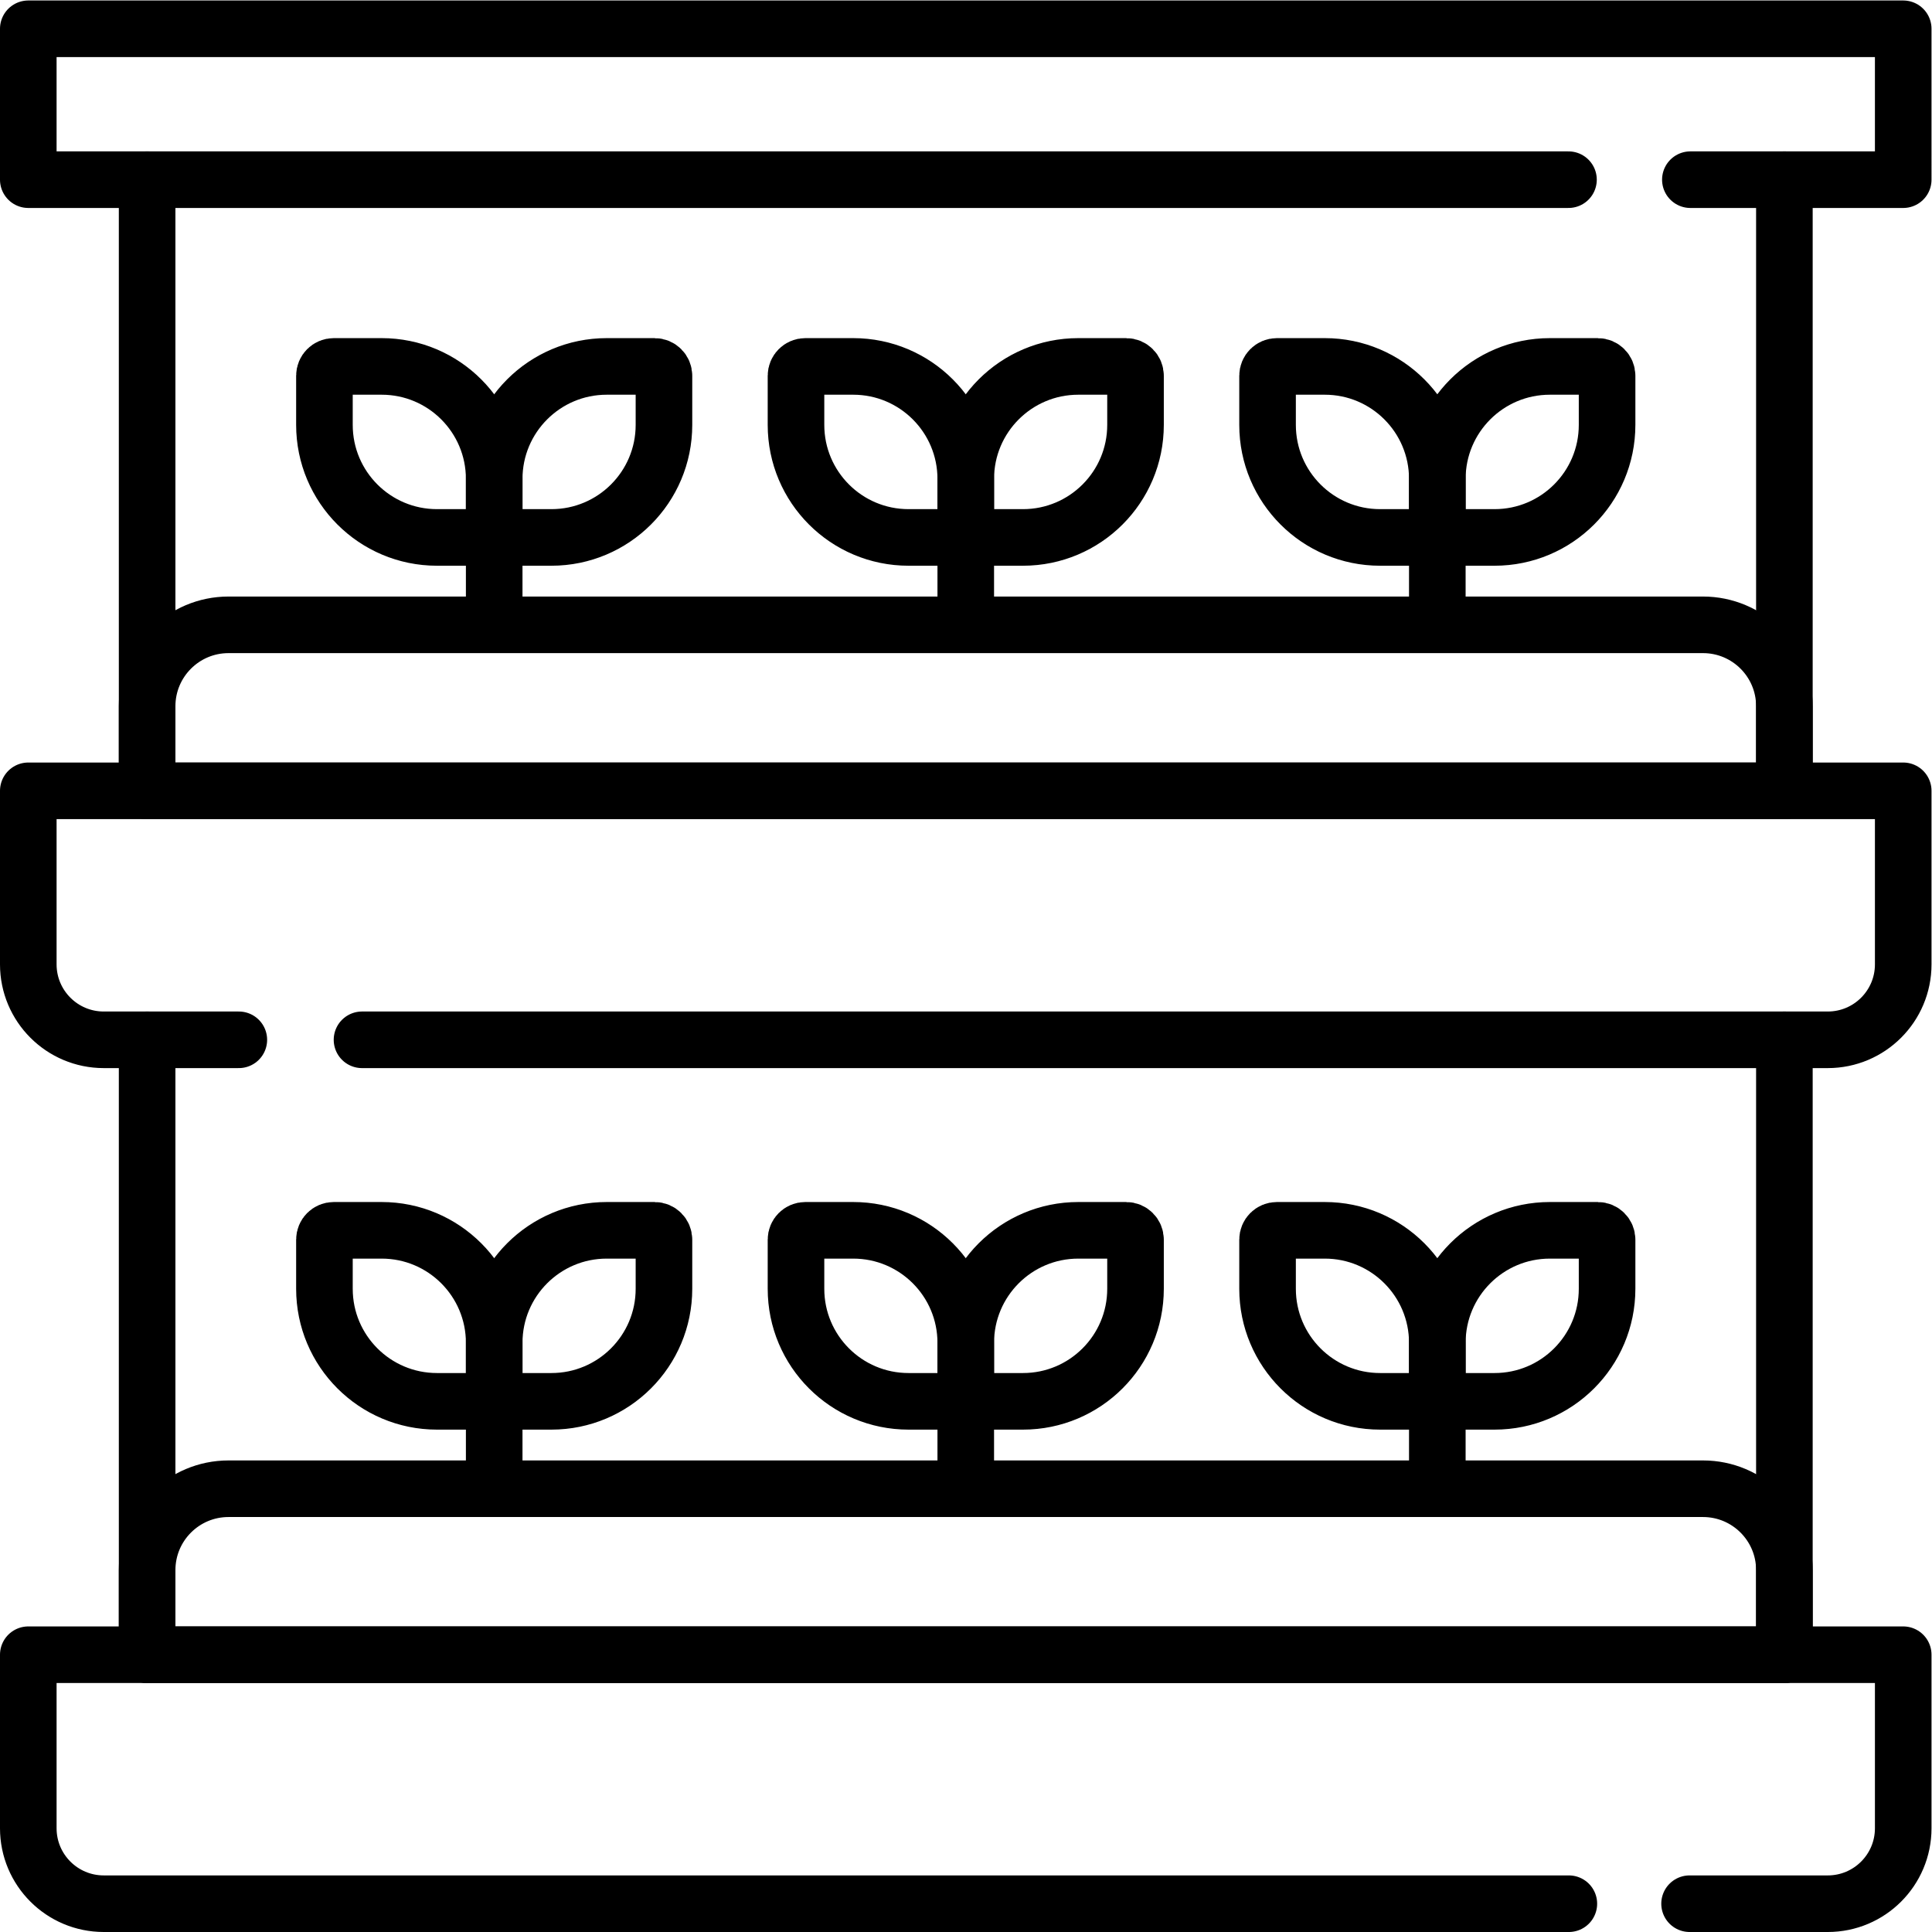
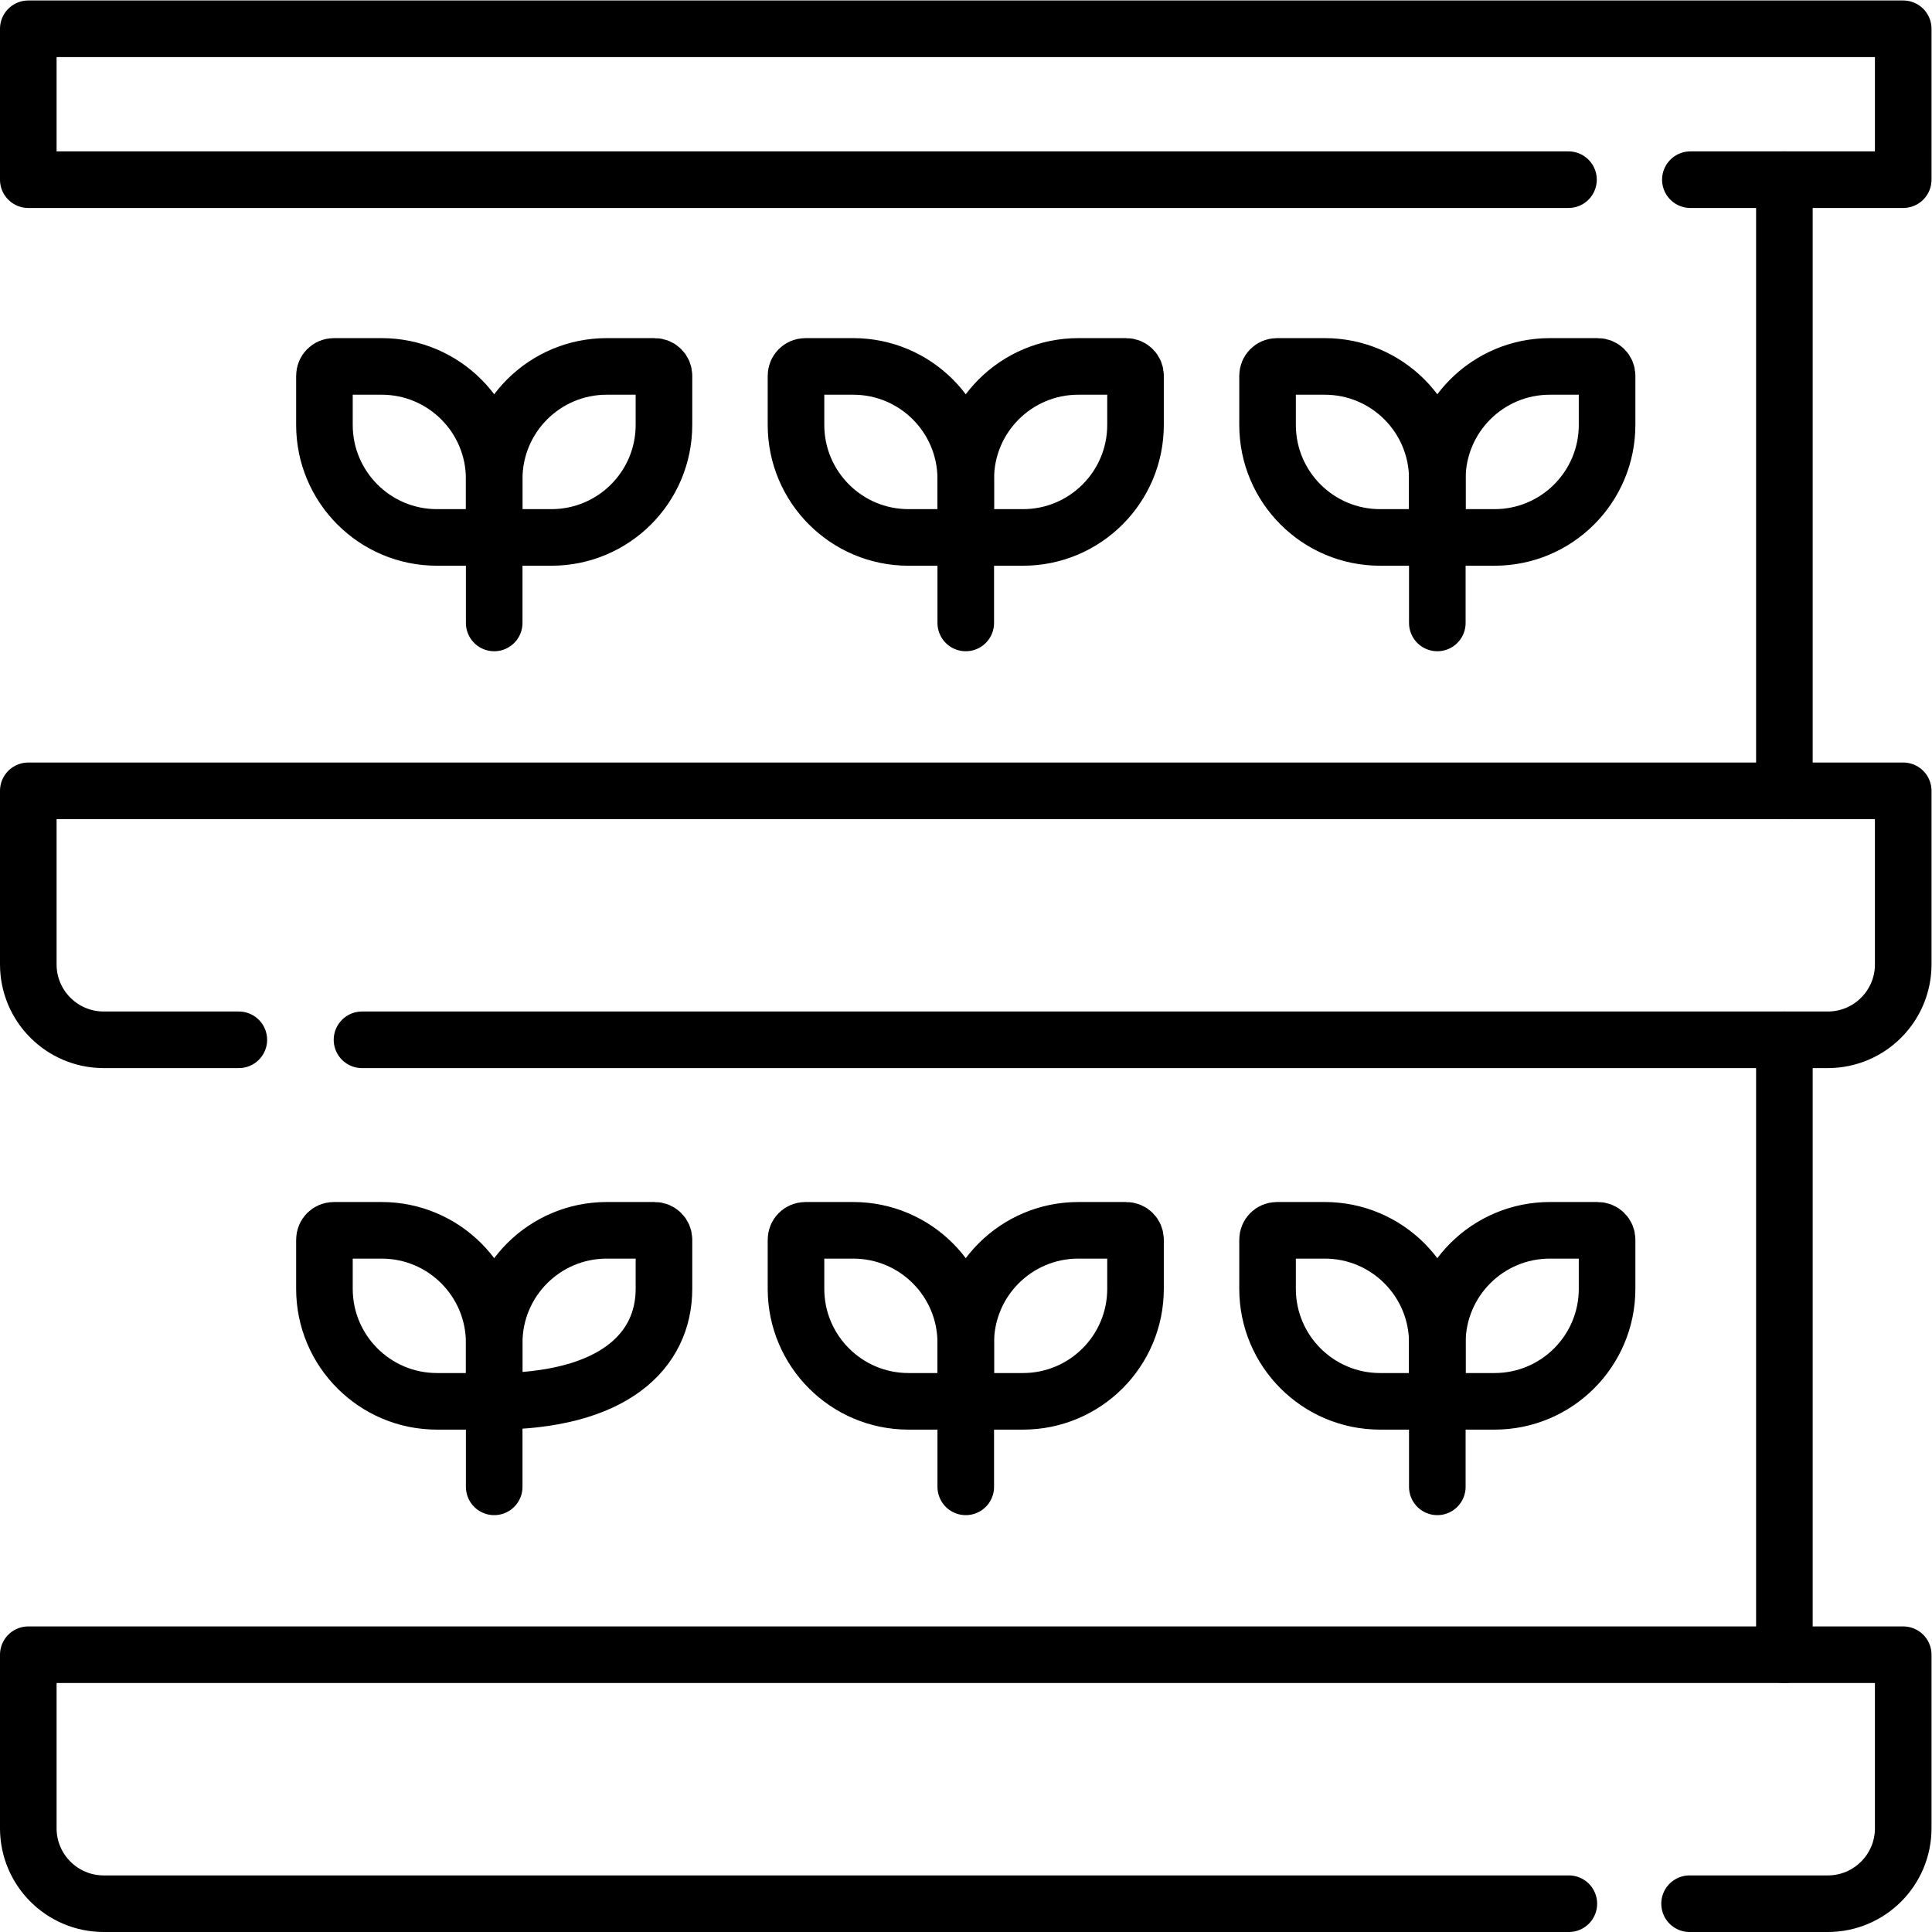
<svg xmlns="http://www.w3.org/2000/svg" version="1.1" id="svg2307" xml:space="preserve" width="682.667" height="682.667" viewBox="0 0 682.667 682.667">
  <defs id="defs2311">
    <clipPath clipPathUnits="userSpaceOnUse" id="clipPath2337">
      <path d="M 0,512 H 512 V 0 H 0 Z" id="path2335" />
    </clipPath>
  </defs>
  <g id="g2313" transform="matrix(1.333,0,0,-1.333,0,682.667)">
    <g id="g2315" transform="translate(39,73.5)">
-       <path d="M 0,0 V 163" style="fill:none;stroke:#000000;stroke-width:15;stroke-linecap:round;stroke-linejoin:round;stroke-miterlimit:10;stroke-dasharray:none;stroke-opacity:1" id="path2317" />
-     </g>
+       </g>
    <g id="g2319" transform="translate(39,302.5)">
-       <path d="M 0,0 V 162" style="fill:none;stroke:#000000;stroke-width:15;stroke-linecap:round;stroke-linejoin:round;stroke-miterlimit:10;stroke-dasharray:none;stroke-opacity:1" id="path2321" />
-     </g>
+       </g>
    <g id="g2323" transform="translate(473,73.5)">
      <path d="M 0,0 V 163" style="fill:none;stroke:#000000;stroke-width:15;stroke-linecap:round;stroke-linejoin:round;stroke-miterlimit:10;stroke-dasharray:none;stroke-opacity:1" id="path2325" />
    </g>
    <g id="g2327" transform="translate(473,302.5)">
      <path d="M 0,0 V 162" style="fill:none;stroke:#000000;stroke-width:15;stroke-linecap:round;stroke-linejoin:round;stroke-miterlimit:10;stroke-dasharray:none;stroke-opacity:1" id="path2329" />
    </g>
    <g id="g2331">
      <g id="g2333" clip-path="url(#clipPath2337)">
        <g id="g2339" transform="translate(256,140.667)">
          <path d="M 0,0 H -15.166 C -31.643,0 -45,13.357 -45,29.834 v 13.025 c 0,1.367 1.107,2.474 2.475,2.474 h 12.691 C -13.357,45.333 0,31.977 0,15.5 Z" style="fill:none;stroke:#000000;stroke-width:15;stroke-linecap:round;stroke-linejoin:round;stroke-miterlimit:10;stroke-dasharray:none;stroke-opacity:1" id="path2341" />
        </g>
        <g id="g2343" transform="translate(256,140.667)">
          <path d="M 0,0 H 15.166 C 31.643,0 45,13.357 45,29.834 v 13.025 c 0,1.367 -1.107,2.474 -2.475,2.474 H 29.834 C 13.357,45.333 0,31.977 0,15.5 Z" style="fill:none;stroke:#000000;stroke-width:15;stroke-linecap:round;stroke-linejoin:round;stroke-miterlimit:10;stroke-dasharray:none;stroke-opacity:1" id="path2345" />
        </g>
        <g id="g2347" transform="translate(256,140.667)">
          <path d="M 0,0 V -22.667" style="fill:none;stroke:#000000;stroke-width:15;stroke-linecap:round;stroke-linejoin:round;stroke-miterlimit:10;stroke-dasharray:none;stroke-opacity:1" id="path2349" />
        </g>
        <g id="g2351" transform="translate(131,140.667)">
          <path d="M 0,0 H -15.166 C -31.643,0 -45,13.357 -45,29.834 v 13.025 c 0,1.367 1.107,2.474 2.475,2.474 h 12.691 C -13.357,45.333 0,31.977 0,15.5 Z" style="fill:none;stroke:#000000;stroke-width:15;stroke-linecap:round;stroke-linejoin:round;stroke-miterlimit:10;stroke-dasharray:none;stroke-opacity:1" id="path2353" />
        </g>
        <g id="g2355" transform="translate(131,140.667)">
-           <path d="M 0,0 H 15.166 C 31.643,0 45,13.357 45,29.834 v 13.025 c 0,1.367 -1.107,2.474 -2.475,2.474 H 29.834 C 13.357,45.333 0,31.977 0,15.5 Z" style="fill:none;stroke:#000000;stroke-width:15;stroke-linecap:round;stroke-linejoin:round;stroke-miterlimit:10;stroke-dasharray:none;stroke-opacity:1" id="path2357" />
+           <path d="M 0,0 C 31.643,0 45,13.357 45,29.834 v 13.025 c 0,1.367 -1.107,2.474 -2.475,2.474 H 29.834 C 13.357,45.333 0,31.977 0,15.5 Z" style="fill:none;stroke:#000000;stroke-width:15;stroke-linecap:round;stroke-linejoin:round;stroke-miterlimit:10;stroke-dasharray:none;stroke-opacity:1" id="path2357" />
        </g>
        <g id="g2359" transform="translate(131,140.667)">
          <path d="M 0,0 V -22.667" style="fill:none;stroke:#000000;stroke-width:15;stroke-linecap:round;stroke-linejoin:round;stroke-miterlimit:10;stroke-dasharray:none;stroke-opacity:1" id="path2361" />
        </g>
        <g id="g2363" transform="translate(381,140.667)">
          <path d="M 0,0 H -15.166 C -31.643,0 -45,13.357 -45,29.834 v 13.025 c 0,1.367 1.107,2.474 2.475,2.474 h 12.691 C -13.357,45.333 0,31.977 0,15.5 Z" style="fill:none;stroke:#000000;stroke-width:15;stroke-linecap:round;stroke-linejoin:round;stroke-miterlimit:10;stroke-dasharray:none;stroke-opacity:1" id="path2365" />
        </g>
        <g id="g2367" transform="translate(381,140.667)">
          <path d="M 0,0 H 15.166 C 31.643,0 45,13.357 45,29.834 v 13.025 c 0,1.367 -1.107,2.474 -2.475,2.474 H 29.834 C 13.357,45.333 0,31.977 0,15.5 Z" style="fill:none;stroke:#000000;stroke-width:15;stroke-linecap:round;stroke-linejoin:round;stroke-miterlimit:10;stroke-dasharray:none;stroke-opacity:1" id="path2369" />
        </g>
        <g id="g2371" transform="translate(381,140.667)">
          <path d="M 0,0 V -22.667" style="fill:none;stroke:#000000;stroke-width:15;stroke-linecap:round;stroke-linejoin:round;stroke-miterlimit:10;stroke-dasharray:none;stroke-opacity:1" id="path2373" />
        </g>
        <g id="g2375" transform="translate(415.866,7.5)">
          <path d="m 0,0 h -388.366 c -11.046,0 -20,8.954 -20,20 v 46 h 497 V 20 c 0,-11.046 -8.954,-20 -20,-20 H 32" style="fill:none;stroke:#000000;stroke-width:15;stroke-linecap:round;stroke-linejoin:round;stroke-miterlimit:10;stroke-dasharray:none;stroke-opacity:1" id="path2377" />
        </g>
        <g id="g2379" transform="translate(473,73.5)">
-           <path d="M 0,0 H -434 V 22.424 C -434,34.34 -424.34,44 -412.424,44 H -21.576 C -9.66,44 0,34.34 0,22.424 Z" style="fill:none;stroke:#000000;stroke-width:15;stroke-linecap:round;stroke-linejoin:round;stroke-miterlimit:10;stroke-dasharray:none;stroke-opacity:1" id="path2381" />
-         </g>
+           </g>
        <g id="g2383" transform="translate(256,369.666)">
          <path d="M 0,0 H -15.166 C -31.643,0 -45,13.357 -45,29.834 v 13.025 c 0,1.367 1.107,2.474 2.475,2.474 h 12.691 C -13.357,45.333 0,31.977 0,15.5 Z" style="fill:none;stroke:#000000;stroke-width:15;stroke-linecap:round;stroke-linejoin:round;stroke-miterlimit:10;stroke-dasharray:none;stroke-opacity:1" id="path2385" />
        </g>
        <g id="g2387" transform="translate(256,369.666)">
          <path d="M 0,0 H 15.166 C 31.643,0 45,13.357 45,29.834 v 13.025 c 0,1.367 -1.107,2.474 -2.475,2.474 H 29.834 C 13.357,45.333 0,31.977 0,15.5 Z" style="fill:none;stroke:#000000;stroke-width:15;stroke-linecap:round;stroke-linejoin:round;stroke-miterlimit:10;stroke-dasharray:none;stroke-opacity:1" id="path2389" />
        </g>
        <g id="g2391" transform="translate(256,369.666)">
          <path d="M 0,0 V -22.667" style="fill:none;stroke:#000000;stroke-width:15;stroke-linecap:round;stroke-linejoin:round;stroke-miterlimit:10;stroke-dasharray:none;stroke-opacity:1" id="path2393" />
        </g>
        <g id="g2395" transform="translate(131,369.666)">
          <path d="M 0,0 H -15.166 C -31.643,0 -45,13.357 -45,29.834 v 13.025 c 0,1.367 1.107,2.474 2.475,2.474 h 12.691 C -13.357,45.333 0,31.977 0,15.5 Z" style="fill:none;stroke:#000000;stroke-width:15;stroke-linecap:round;stroke-linejoin:round;stroke-miterlimit:10;stroke-dasharray:none;stroke-opacity:1" id="path2397" />
        </g>
        <g id="g2399" transform="translate(131,369.666)">
          <path d="M 0,0 H 15.166 C 31.643,0 45,13.357 45,29.834 v 13.025 c 0,1.367 -1.107,2.474 -2.475,2.474 H 29.834 C 13.357,45.333 0,31.977 0,15.5 Z" style="fill:none;stroke:#000000;stroke-width:15;stroke-linecap:round;stroke-linejoin:round;stroke-miterlimit:10;stroke-dasharray:none;stroke-opacity:1" id="path2401" />
        </g>
        <g id="g2403" transform="translate(131,369.666)">
          <path d="M 0,0 V -22.667" style="fill:none;stroke:#000000;stroke-width:15;stroke-linecap:round;stroke-linejoin:round;stroke-miterlimit:10;stroke-dasharray:none;stroke-opacity:1" id="path2405" />
        </g>
        <g id="g2407" transform="translate(381,369.666)">
          <path d="M 0,0 H -15.166 C -31.643,0 -45,13.357 -45,29.834 v 13.025 c 0,1.367 1.107,2.474 2.475,2.474 h 12.691 C -13.357,45.333 0,31.977 0,15.5 Z" style="fill:none;stroke:#000000;stroke-width:15;stroke-linecap:round;stroke-linejoin:round;stroke-miterlimit:10;stroke-dasharray:none;stroke-opacity:1" id="path2409" />
        </g>
        <g id="g2411" transform="translate(381,369.666)">
          <path d="M 0,0 H 15.166 C 31.643,0 45,13.357 45,29.834 v 13.025 c 0,1.367 -1.107,2.474 -2.475,2.474 H 29.834 C 13.357,45.333 0,31.977 0,15.5 Z" style="fill:none;stroke:#000000;stroke-width:15;stroke-linecap:round;stroke-linejoin:round;stroke-miterlimit:10;stroke-dasharray:none;stroke-opacity:1" id="path2413" />
        </g>
        <g id="g2415" transform="translate(381,369.666)">
          <path d="M 0,0 V -22.667" style="fill:none;stroke:#000000;stroke-width:15;stroke-linecap:round;stroke-linejoin:round;stroke-miterlimit:10;stroke-dasharray:none;stroke-opacity:1" id="path2417" />
        </g>
        <g id="g2419" transform="translate(63.309,236.5)">
          <path d="m 0,0 h -35.809 c -11.045,0 -20,8.954 -20,20 v 46 h 497 V 20 c 0,-11.046 -8.954,-20 -20,-20 H 32.65" style="fill:none;stroke:#000000;stroke-width:15;stroke-linecap:round;stroke-linejoin:round;stroke-miterlimit:10;stroke-dasharray:none;stroke-opacity:1" id="path2421" />
        </g>
        <g id="g2423" transform="translate(473,302.5)">
-           <path d="M 0,0 H -434 V 22.424 C -434,34.34 -424.34,44 -412.424,44 H -21.576 C -9.66,44 0,34.34 0,22.424 Z" style="fill:none;stroke:#000000;stroke-width:15;stroke-linecap:round;stroke-linejoin:round;stroke-miterlimit:10;stroke-dasharray:none;stroke-opacity:1" id="path2425" />
-         </g>
+           </g>
        <g id="g2427" transform="translate(415.769,464.5)">
          <path d="m 0,0 h -408.27 v 40 h 497 V 0 H 32.308" style="fill:none;stroke:#000000;stroke-width:15;stroke-linecap:round;stroke-linejoin:round;stroke-miterlimit:10;stroke-dasharray:none;stroke-opacity:1" id="path2429" />
        </g>
      </g>
    </g>
  </g>
</svg>